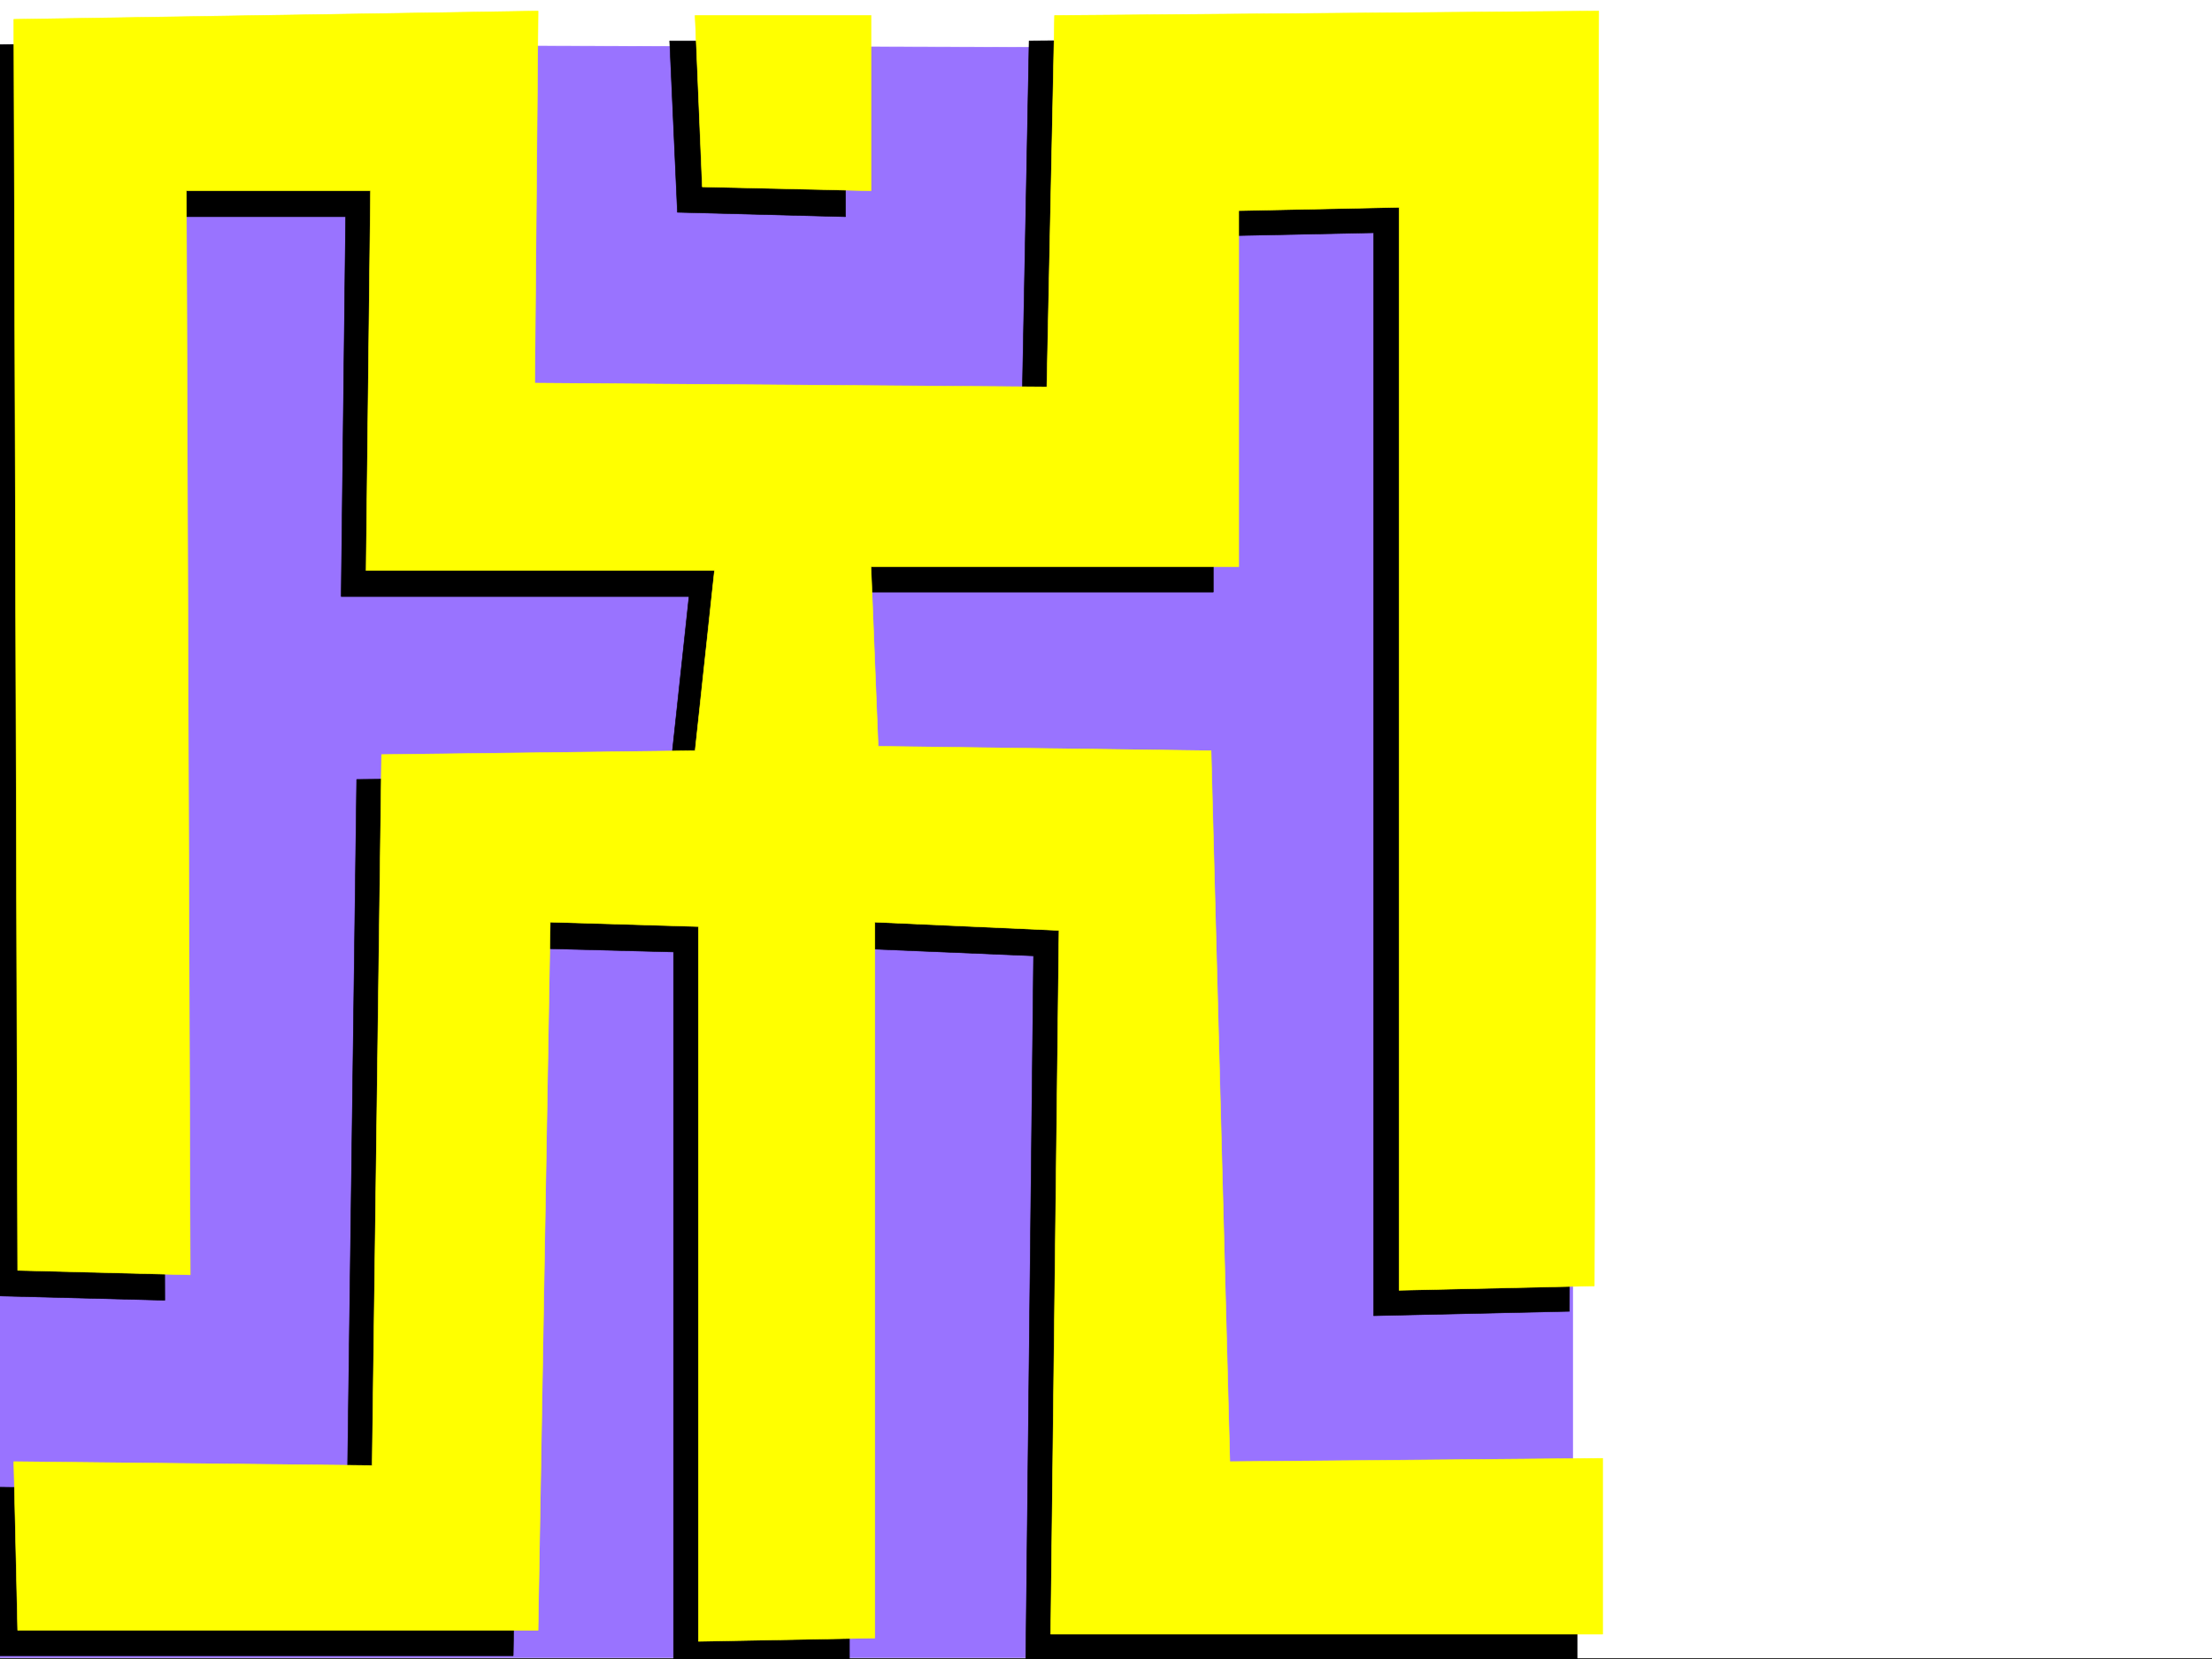
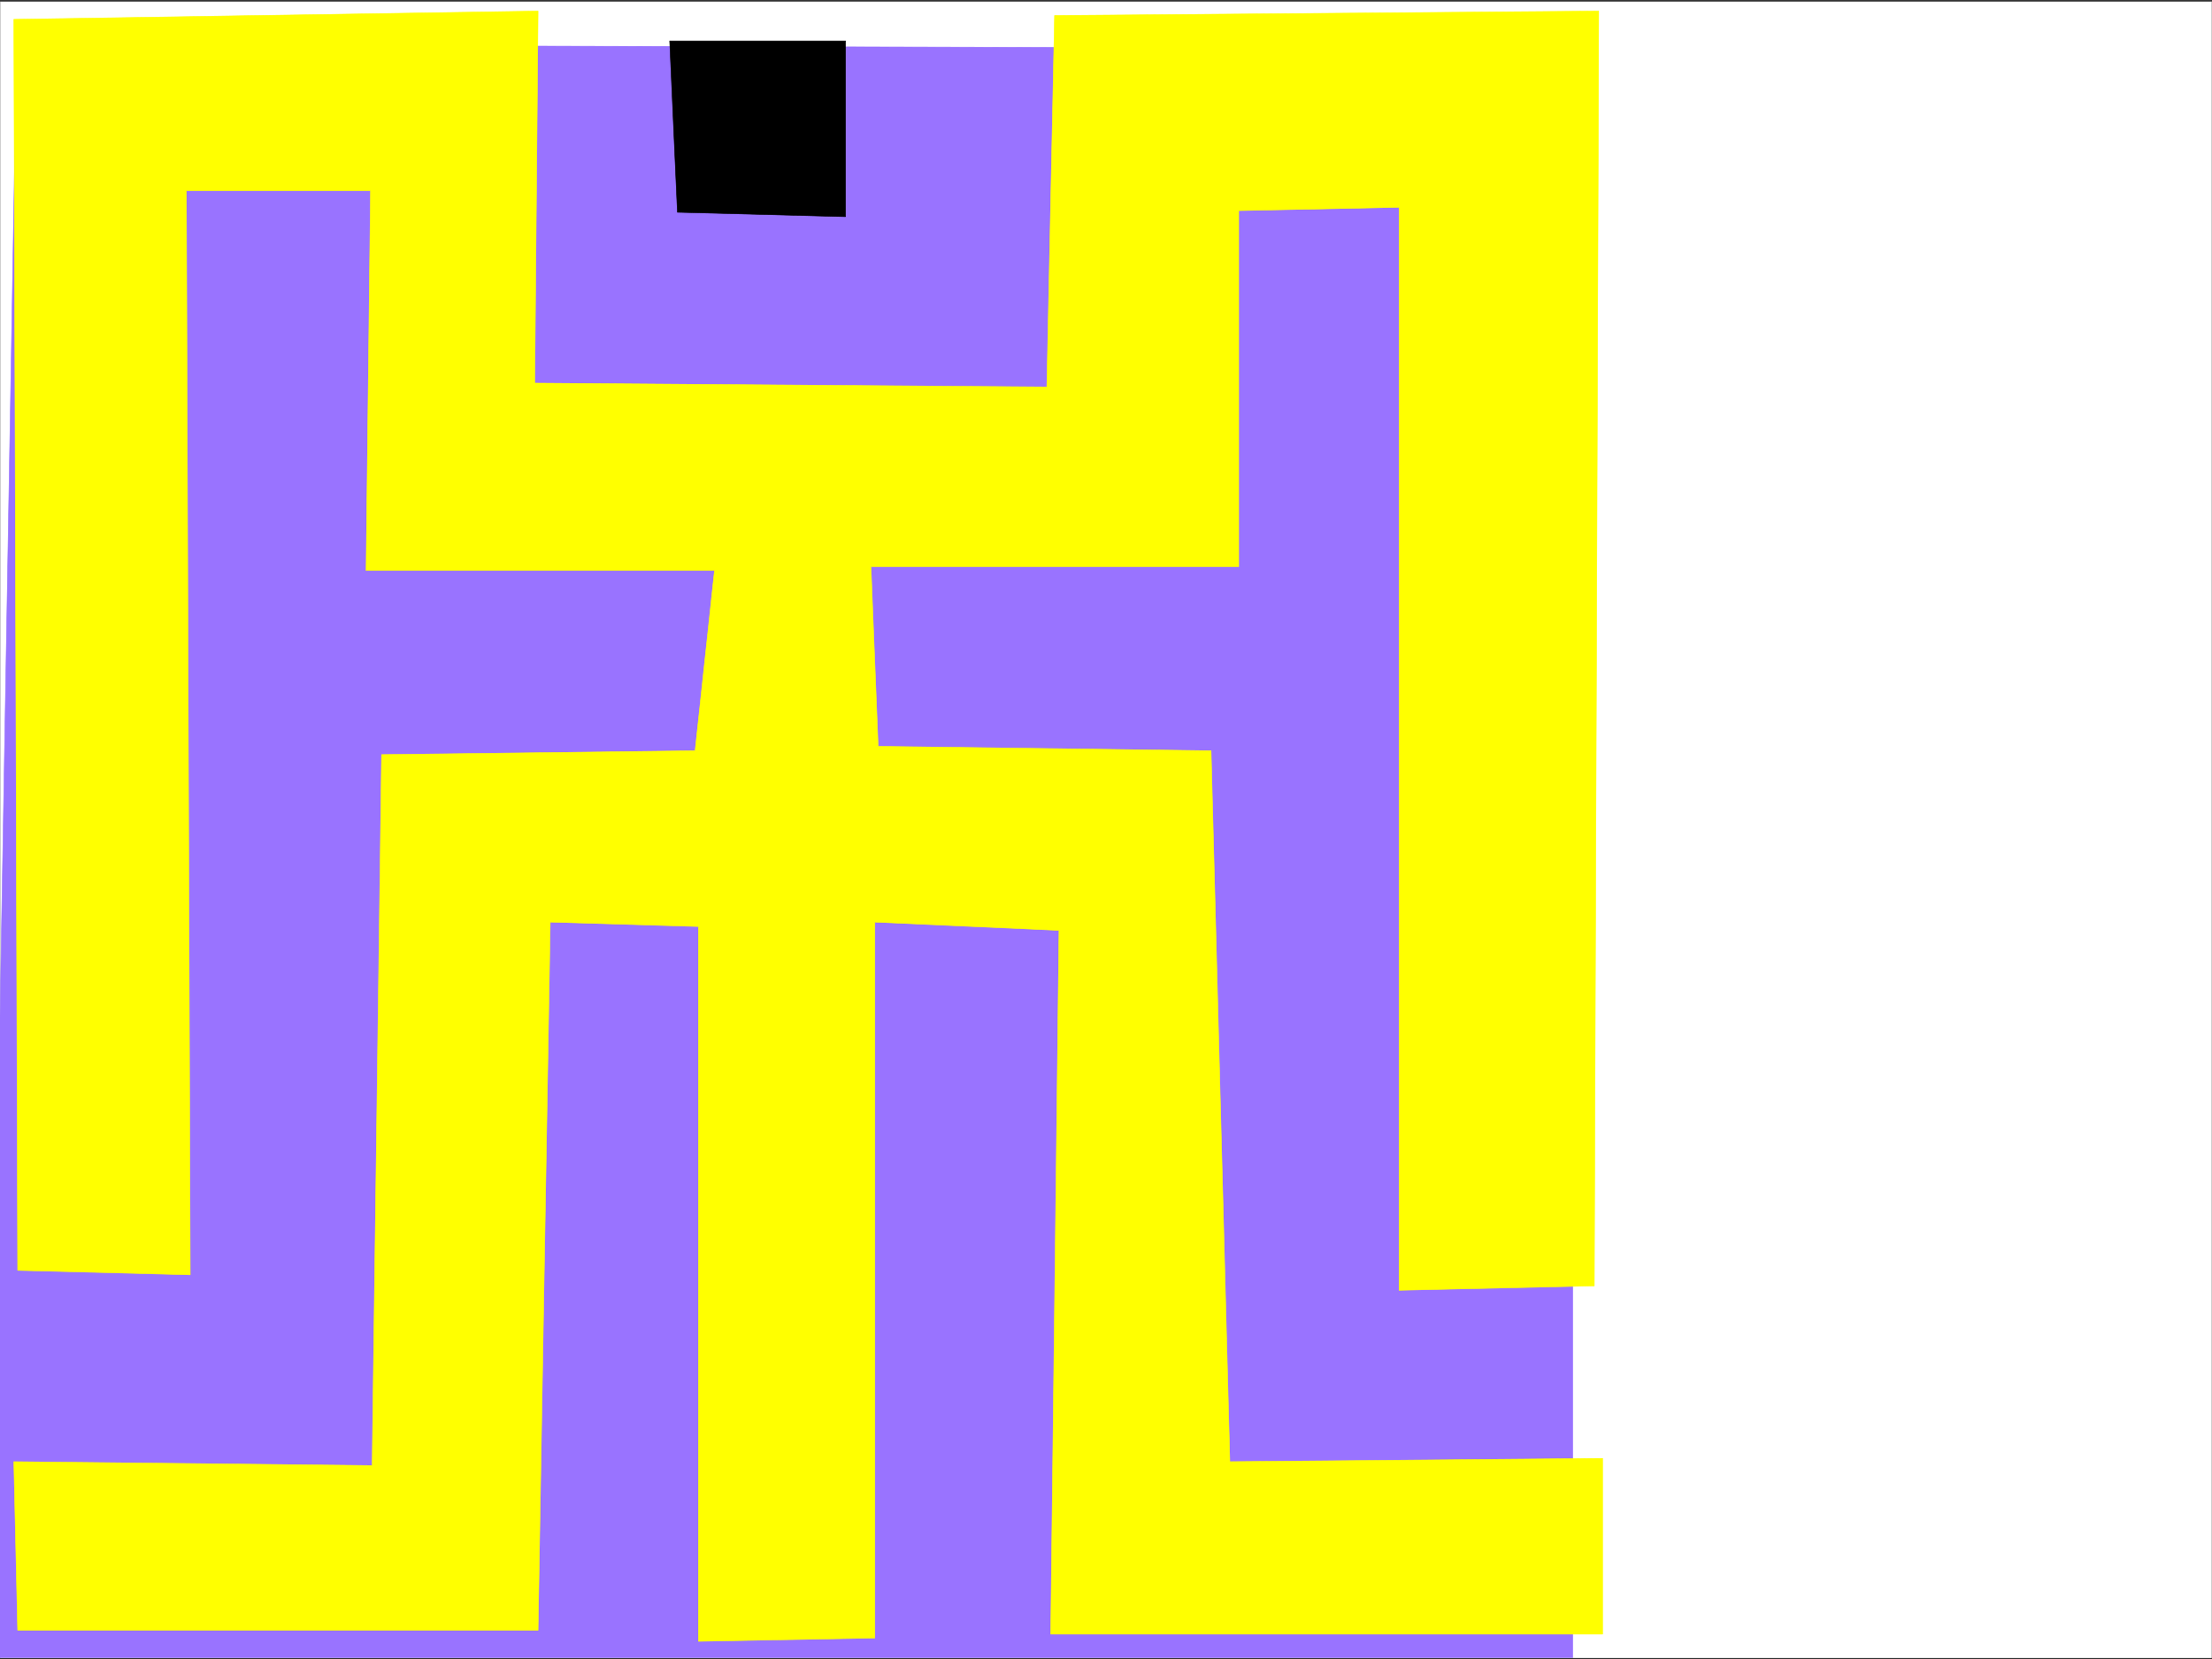
<svg xmlns="http://www.w3.org/2000/svg" width="2997.016" height="2248.25">
  <rect width="100%" height="100%" fill="#333333" stroke="none" />
  <defs>
    <clipPath id="a">
      <path d="M0 0h2997v2244.137H0Zm0 0" />
    </clipPath>
    <clipPath id="b">
      <path d="M0 58h2131v2186.137H0Zm0 0" />
    </clipPath>
    <clipPath id="c">
      <path d="M0 58h2132v2186.137H0Zm0 0" />
    </clipPath>
    <clipPath id="d">
      <path d="M0 47h2137v2199.09H0Zm0 0" />
    </clipPath>
    <clipPath id="e">
-       <path d="M0 46h2138v2200.09H0Zm0 0" />
-     </clipPath>
+       </clipPath>
  </defs>
-   <path fill="#fff" d="M0 2246.297h2997.016V0H0Zm0 0" />
  <g clip-path="url(#a)" transform="translate(0 2.16)">
    <path fill="#fff" fill-rule="evenodd" stroke="#fff" stroke-linecap="square" stroke-linejoin="bevel" stroke-miterlimit="10" stroke-width=".743" d="M.742 2244.137h2995.531V-2.16H.743Zm0 0" />
  </g>
  <g clip-path="url(#b)" transform="translate(0 2.16)">
    <path fill="#9973ff" fill-rule="evenodd" d="m22.484 58.523-37.46 2193.079 2145.847-5.239V63.762Zm0 0" />
  </g>
  <g clip-path="url(#c)" transform="translate(0 2.16)">
    <path fill="none" stroke="#9973ff" stroke-linecap="square" stroke-linejoin="bevel" stroke-miterlimit="10" stroke-width=".743" d="m22.484 58.523-37.46 2193.079 2145.847-5.239V63.762Zm0 0" />
  </g>
  <g clip-path="url(#d)" transform="translate(0 2.16)">
-     <path fill-rule="evenodd" d="m-9.734 1753.508 232.996 6.023-4.496-1468.09H468.3l-6.02 514.594h471.27l-26.196 243.399-424.078 4.496-12.746 964.754-485.508-5.98 5.243 228.421h705.05l16.461-958.734 200.817 5.242v969.25l238.277-5.281V1282.39l249.496 10.48-10.52 953.492h747.009v-238.941l-504.235 5.281-25.453-963.27-451.059-5.238-10.52-244.18h498.294V317.68l217.277-4.5v1467.308l265.215-5.984 4.496-1727.242-736.527 6.023-9.735 503.332-694.535-5.238 5.242-504.117-710.293 11.261zm0 0" />
-   </g>
+     </g>
  <g clip-path="url(#e)" transform="translate(0 2.16)">
-     <path fill="none" stroke="#000" stroke-linecap="square" stroke-linejoin="bevel" stroke-miterlimit="10" stroke-width=".743" d="m-9.734 1753.508 232.996 6.023-4.496-1468.09H468.3l-6.02 514.594h471.27l-26.196 243.399-424.078 4.496-12.746 964.754-485.508-5.98 5.243 228.421h705.05l16.461-958.734 200.817 5.242v969.25l238.277-5.281V1282.39l249.496 10.48-10.52 953.492h747.008v-238.941l-504.234 5.281-25.453-963.27-451.059-5.238-10.52-244.18h498.294V317.68l217.277-4.5v1467.308l265.215-5.984 4.496-1727.242-736.527 6.023-9.735 503.332-694.535-5.238 5.242-504.117-710.293 11.261zm0 0" />
-   </g>
+     </g>
  <path fill-rule="evenodd" stroke="#000" stroke-linecap="square" stroke-linejoin="bevel" stroke-miterlimit="10" stroke-width=".743" d="m907.355 55.445 10.477 232.176 227.758 5.98V55.446Zm0 0" />
  <path fill="#ff0" fill-rule="evenodd" stroke="#ff0" stroke-linecap="square" stroke-linejoin="bevel" stroke-miterlimit="10" stroke-width=".743" d="m23.969 1721.223 233.777 6.02-5.238-1468.833h249.496l-5.98 514.559h472.015l-26.238 244.18-424.82 5.238-12.747 963.23-485.504-5.242 5.239 228.46h705.05l16.5-959.472 200.778 5.98v968.47l239.02-4.497v-969.953l249.495 11.223-11.218 953.492h747.746v-238.2l-505.016 4.497-25.453-963.227-451.059-5.984-9.734-243.434h498.25V285.39l217.277-4.495v1467.304l264.473-5.98 6.024-1727.242-737.27 5.98-10.48 503.336-693.829-5.242 4.497-504.074L18.73 26.195zm0 0" />
-   <path fill="#ff0" fill-rule="evenodd" stroke="#ff0" stroke-linecap="square" stroke-linejoin="bevel" stroke-miterlimit="10" stroke-width=".743" d="m941.8 20.957 9.74 232.215 228.538 5.238V20.957Zm0 0" />
</svg>